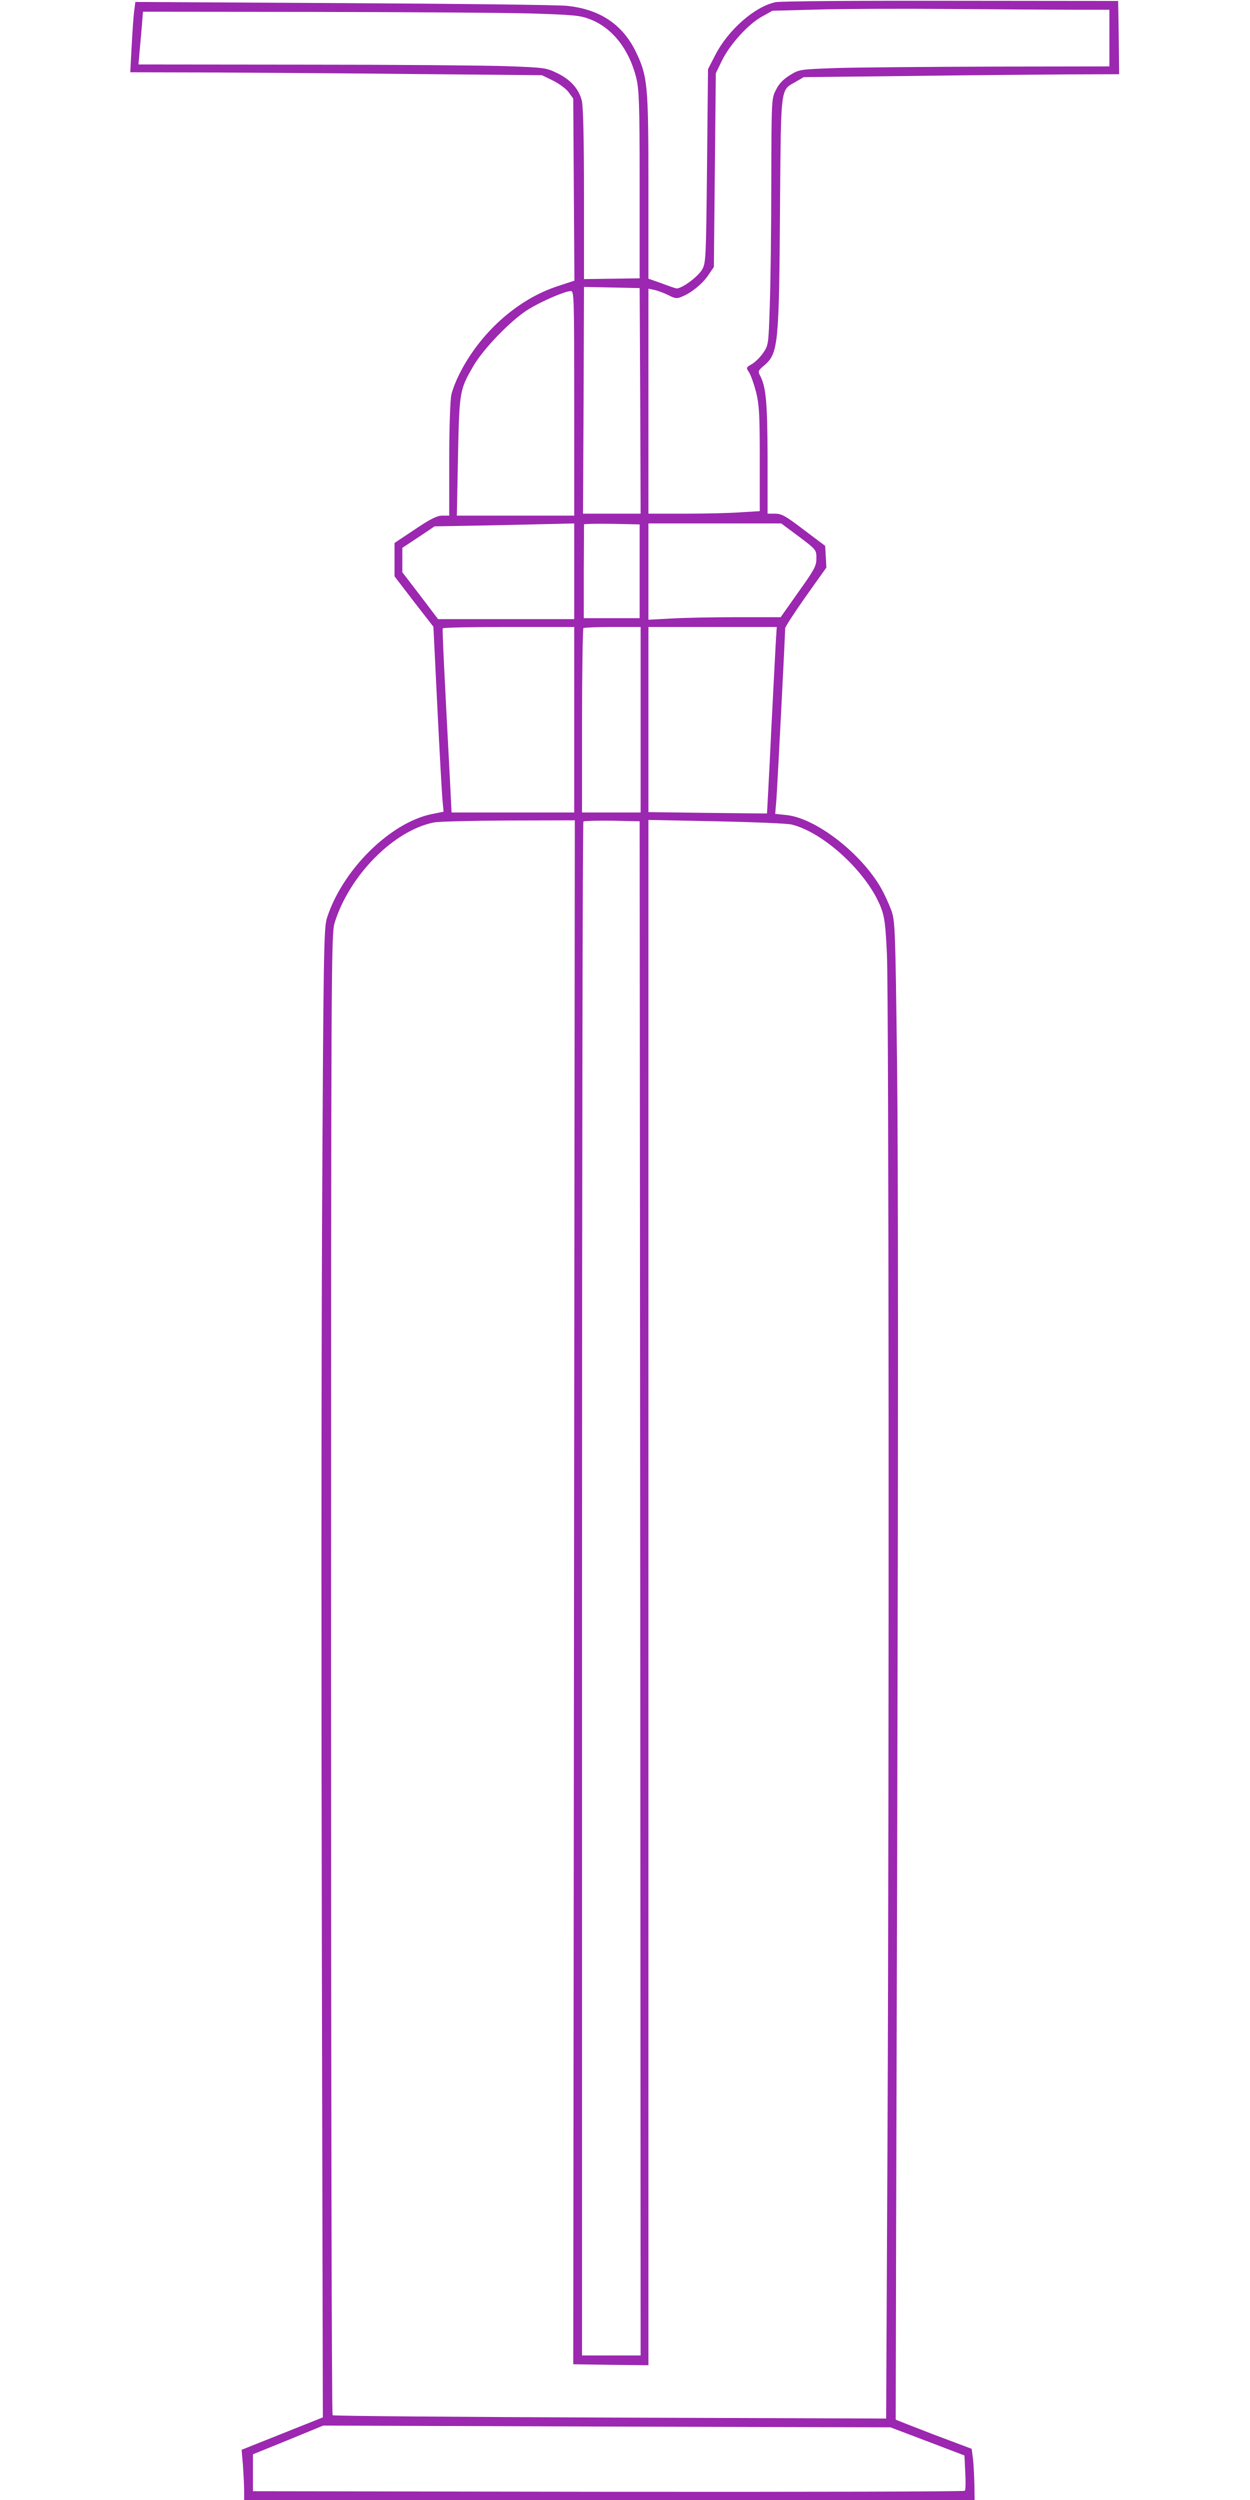
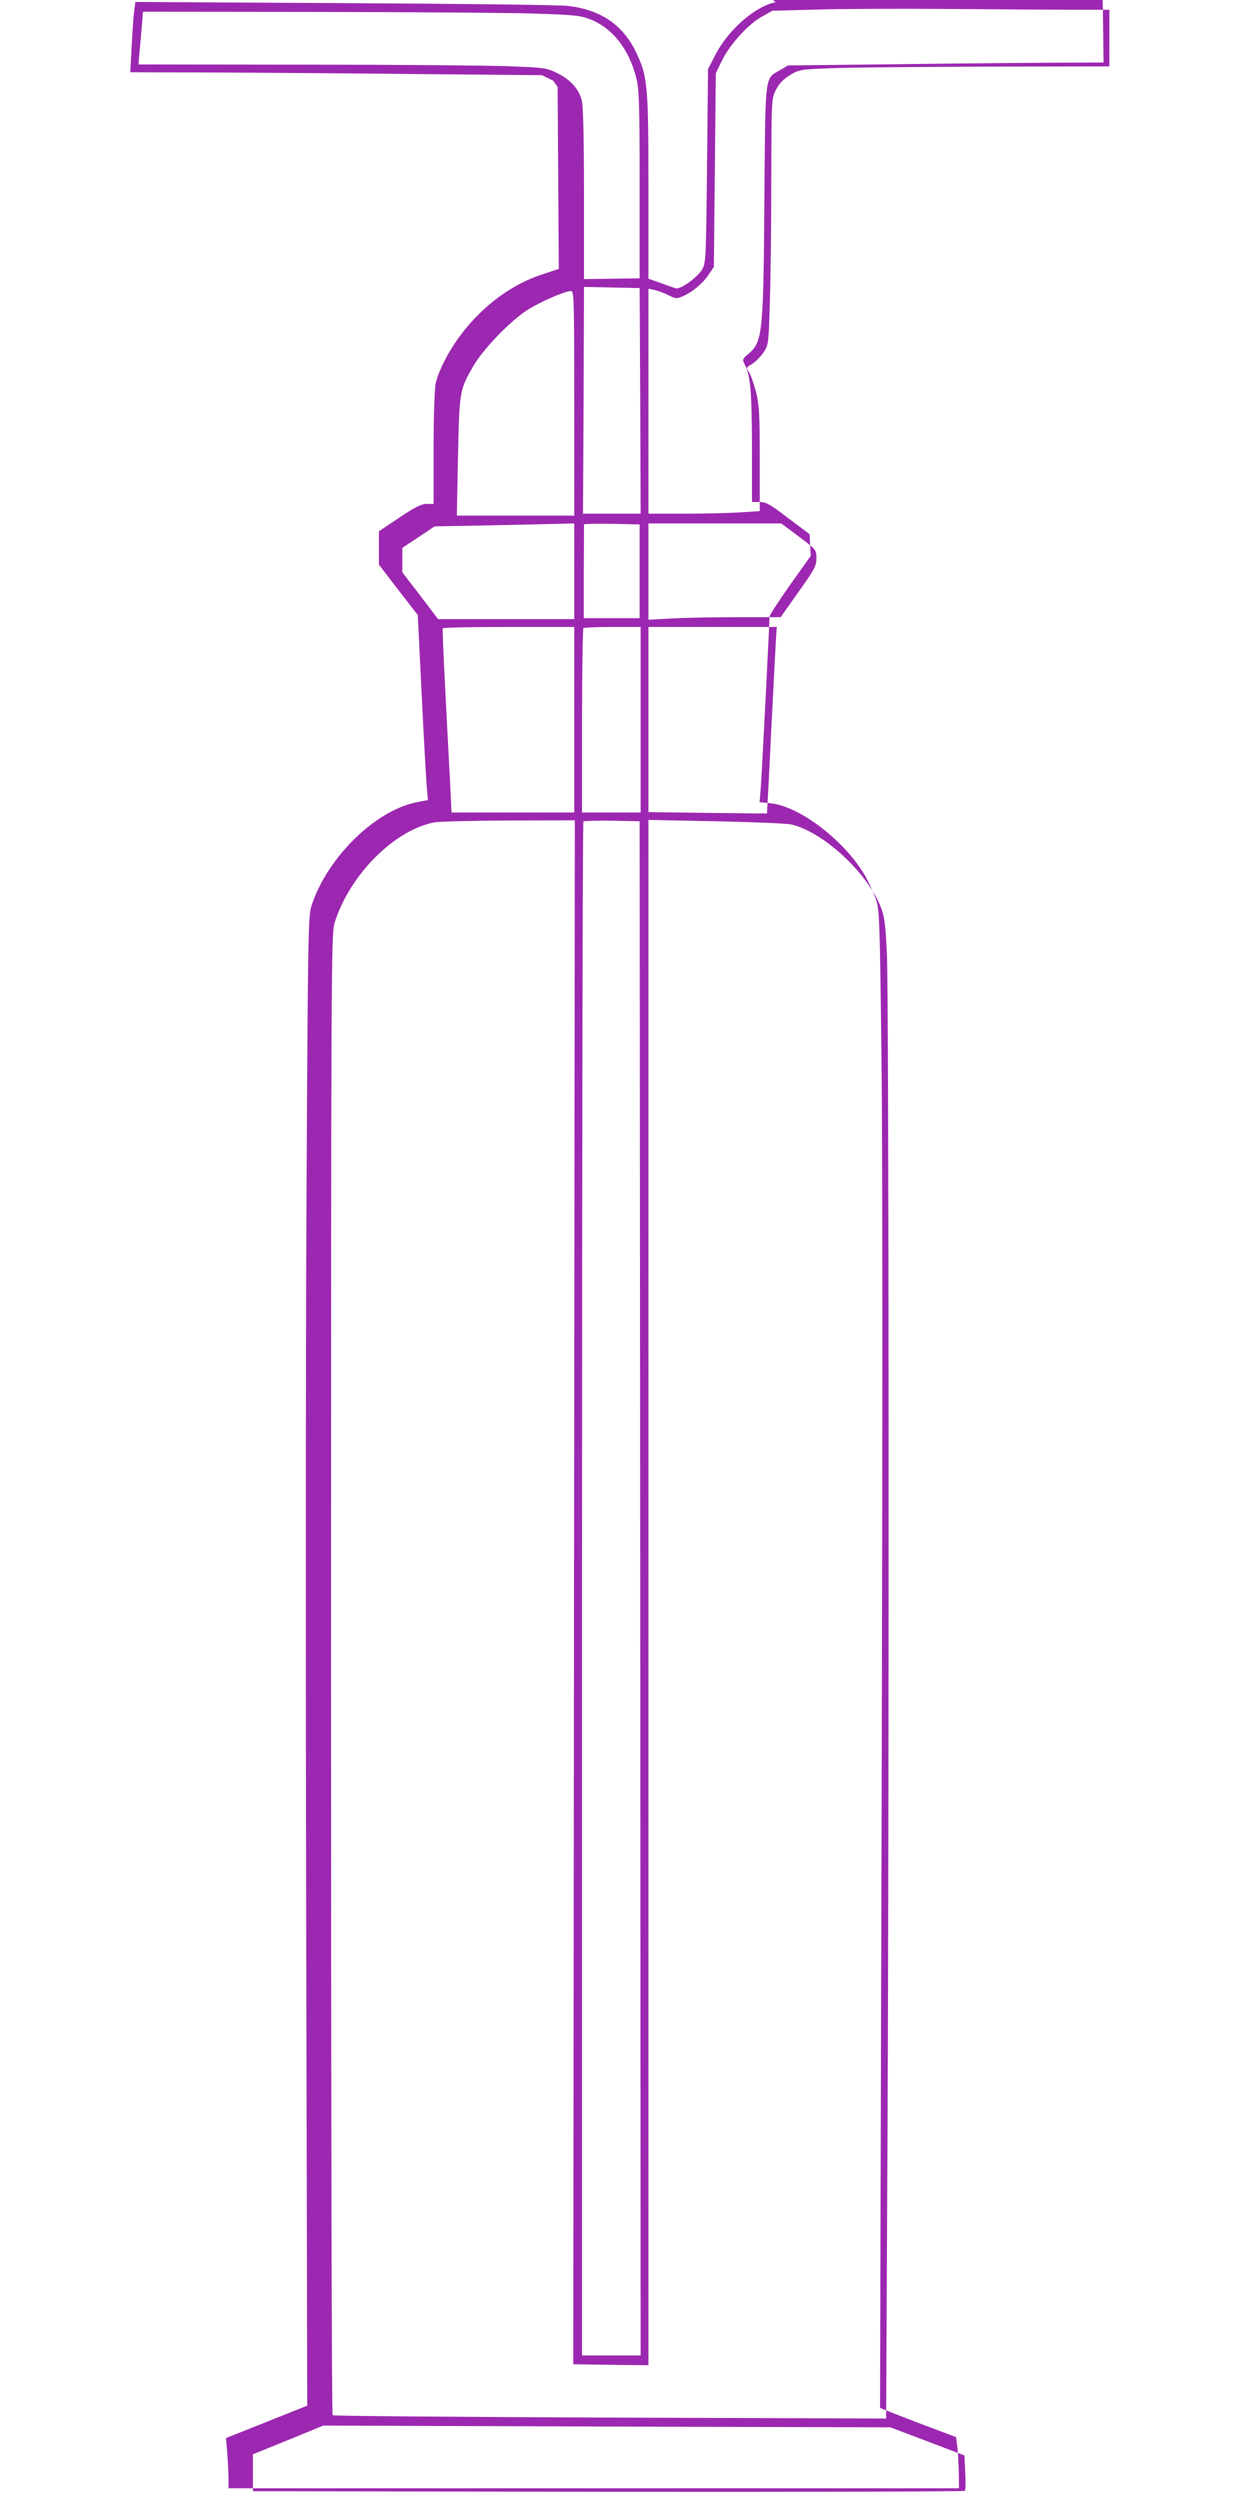
<svg xmlns="http://www.w3.org/2000/svg" version="1.0" width="640pt" height="1280pt" viewBox="0 0 640 1280" preserveAspectRatio="xMidYMid meet">
  <g transform="translate(0,1280) scale(0.1,-0.1)" fill="#9c27b0" stroke="none">
-     <path d="M3972 12789 c-106 -21 -246 -143 -312 -275 l-35 -68 -5 -495 c-5 -476 -6 -497 -25 -531 -24 -40 -112 -104 -135 -96 -8 2 -43 14 -77 27 l-63 22 0 469 c0 525 -4 568 -65 694 -68 139 -183 216 -350 234 -44 5 -560 11 -1146 14 l-1066 6 -6 -47 c-4 -27 -9 -108 -13 -180 l-7 -133 389 -1 c214 -1 688 -4 1054 -8 l665 -6 57 -28 c32 -16 68 -43 80 -60 l23 -32 3 -466 3 -466 -85 -28 c-207 -67 -400 -240 -506 -454 -16 -32 -34 -78 -39 -102 -6 -24 -11 -173 -11 -331 l0 -288 -35 0 c-27 0 -60 -16 -140 -70 l-105 -70 0 -86 0 -85 99 -129 100 -129 20 -408 c11 -224 23 -437 26 -473 l6 -66 -60 -12 c-214 -44 -458 -286 -537 -532 -16 -51 -18 -162 -25 -1545 -4 -819 -4 -2534 -1 -3811 l5 -2321 -208 -83 -208 -83 7 -81 c3 -45 6 -102 6 -128 l0 -48 1870 0 1870 0 -1 78 c-1 42 -4 101 -7 130 l-7 54 -194 73 c-106 41 -194 75 -195 77 0 2 3 1396 8 3098 5 1914 5 3377 -1 3835 -9 719 -10 742 -31 798 -12 32 -35 82 -51 110 -103 180 -335 359 -485 374 l-57 6 6 71 c5 63 45 845 45 879 0 7 47 80 105 162 l106 149 -3 55 -3 56 -109 82 c-93 71 -114 83 -147 83 l-39 0 0 288 c-1 285 -8 362 -39 420 -11 20 -8 26 17 47 78 65 81 95 86 856 5 579 2 556 78 599 l43 25 540 6 c297 4 660 7 808 8 l267 1 -2 188 -3 187 -855 1 c-470 1 -874 -2 -898 -7z m1531 -39 l177 0 0 -145 0 -145 -592 -1 c-326 -1 -683 -4 -794 -7 -201 -7 -201 -7 -250 -37 -34 -21 -56 -44 -71 -75 -23 -44 -23 -49 -24 -480 0 -239 -4 -523 -8 -631 -6 -192 -7 -197 -33 -235 -15 -22 -41 -48 -58 -58 -30 -17 -31 -19 -15 -42 9 -14 25 -59 36 -101 16 -66 19 -111 19 -343 l0 -267 -97 -6 c-54 -4 -182 -7 -285 -7 l-188 0 0 576 0 576 33 -7 c17 -4 49 -16 71 -27 32 -17 43 -18 67 -7 50 20 107 67 136 111 l28 41 5 496 5 496 32 66 c41 83 135 186 204 224 l54 30 230 6 c127 4 435 5 685 3 250 -2 535 -4 633 -4z m-2783 -19 c220 -7 251 -10 302 -30 113 -44 198 -152 235 -297 15 -61 18 -126 18 -549 l0 -480 -142 -2 -143 -2 0 435 c0 281 -4 451 -11 478 -15 60 -56 107 -125 141 -57 28 -66 29 -254 36 -107 4 -577 8 -1043 8 l-848 1 5 58 c3 31 8 92 12 135 l6 77 871 -1 c480 -1 982 -4 1117 -8z m558 -1983 l2 -578 -147 0 -148 0 3 580 2 581 143 -3 142 -3 3 -577z m-338 -13 l0 -575 -301 0 -300 0 6 303 c7 335 8 340 78 462 51 88 190 232 276 287 67 43 192 97 224 98 16 0 17 -34 17 -575z m0 -860 l0 -245 -348 0 -349 0 -91 120 -92 120 0 63 0 62 83 55 82 55 275 5 c151 3 312 7 358 8 l82 2 0 -245z m335 0 l0 -240 -143 0 -143 0 0 238 c1 130 1 239 1 242 0 3 64 4 143 3 l142 -3 0 -240z m815 178 c89 -67 90 -68 90 -112 0 -39 -10 -57 -92 -172 l-91 -129 -226 0 c-124 0 -277 -3 -338 -7 l-113 -6 0 246 0 247 340 0 340 0 90 -67z m-1150 -938 l0 -475 -314 0 -314 0 -7 143 c-32 605 -41 793 -38 800 3 4 155 7 339 7 l334 0 0 -475z m340 0 l0 -475 -150 0 -150 0 0 469 c0 257 4 471 7 475 4 3 71 6 150 6 l143 0 0 -475z m694 428 c-2 -27 -13 -241 -25 -478 -11 -236 -22 -430 -22 -430 -1 0 -138 1 -304 3 l-303 4 0 474 0 474 329 0 328 0 -3 -47z m-1035 -4895 l-4 -3953 193 -3 192 -2 0 3956 0 3956 348 -7 c191 -4 365 -11 387 -17 166 -42 388 -249 456 -426 18 -47 23 -88 30 -237 10 -223 12 -4116 3 -6059 l-7 -1439 -1414 5 c-777 3 -1416 8 -1420 12 -5 4 -8 1712 -8 3794 0 3646 1 3789 18 3846 75 244 304 475 509 515 24 5 196 9 382 10 l339 1 -4 -3952z m339 19 l2 -3927 -150 0 -150 0 0 3923 c0 2158 3 3927 7 3931 4 3 70 5 147 4 l141 -3 3 -3928z m1471 -4367 l189 -72 4 -87 c3 -47 2 -89 -2 -94 -3 -4 -825 -6 -1826 -5 l-1819 3 0 94 0 95 180 73 180 74 1452 -5 1452 -4 190 -72z" />
+     <path d="M3972 12789 c-106 -21 -246 -143 -312 -275 l-35 -68 -5 -495 c-5 -476 -6 -497 -25 -531 -24 -40 -112 -104 -135 -96 -8 2 -43 14 -77 27 l-63 22 0 469 c0 525 -4 568 -65 694 -68 139 -183 216 -350 234 -44 5 -560 11 -1146 14 l-1066 6 -6 -47 c-4 -27 -9 -108 -13 -180 l-7 -133 389 -1 c214 -1 688 -4 1054 -8 l665 -6 57 -28 l23 -32 3 -466 3 -466 -85 -28 c-207 -67 -400 -240 -506 -454 -16 -32 -34 -78 -39 -102 -6 -24 -11 -173 -11 -331 l0 -288 -35 0 c-27 0 -60 -16 -140 -70 l-105 -70 0 -86 0 -85 99 -129 100 -129 20 -408 c11 -224 23 -437 26 -473 l6 -66 -60 -12 c-214 -44 -458 -286 -537 -532 -16 -51 -18 -162 -25 -1545 -4 -819 -4 -2534 -1 -3811 l5 -2321 -208 -83 -208 -83 7 -81 c3 -45 6 -102 6 -128 l0 -48 1870 0 1870 0 -1 78 c-1 42 -4 101 -7 130 l-7 54 -194 73 c-106 41 -194 75 -195 77 0 2 3 1396 8 3098 5 1914 5 3377 -1 3835 -9 719 -10 742 -31 798 -12 32 -35 82 -51 110 -103 180 -335 359 -485 374 l-57 6 6 71 c5 63 45 845 45 879 0 7 47 80 105 162 l106 149 -3 55 -3 56 -109 82 c-93 71 -114 83 -147 83 l-39 0 0 288 c-1 285 -8 362 -39 420 -11 20 -8 26 17 47 78 65 81 95 86 856 5 579 2 556 78 599 l43 25 540 6 c297 4 660 7 808 8 l267 1 -2 188 -3 187 -855 1 c-470 1 -874 -2 -898 -7z m1531 -39 l177 0 0 -145 0 -145 -592 -1 c-326 -1 -683 -4 -794 -7 -201 -7 -201 -7 -250 -37 -34 -21 -56 -44 -71 -75 -23 -44 -23 -49 -24 -480 0 -239 -4 -523 -8 -631 -6 -192 -7 -197 -33 -235 -15 -22 -41 -48 -58 -58 -30 -17 -31 -19 -15 -42 9 -14 25 -59 36 -101 16 -66 19 -111 19 -343 l0 -267 -97 -6 c-54 -4 -182 -7 -285 -7 l-188 0 0 576 0 576 33 -7 c17 -4 49 -16 71 -27 32 -17 43 -18 67 -7 50 20 107 67 136 111 l28 41 5 496 5 496 32 66 c41 83 135 186 204 224 l54 30 230 6 c127 4 435 5 685 3 250 -2 535 -4 633 -4z m-2783 -19 c220 -7 251 -10 302 -30 113 -44 198 -152 235 -297 15 -61 18 -126 18 -549 l0 -480 -142 -2 -143 -2 0 435 c0 281 -4 451 -11 478 -15 60 -56 107 -125 141 -57 28 -66 29 -254 36 -107 4 -577 8 -1043 8 l-848 1 5 58 c3 31 8 92 12 135 l6 77 871 -1 c480 -1 982 -4 1117 -8z m558 -1983 l2 -578 -147 0 -148 0 3 580 2 581 143 -3 142 -3 3 -577z m-338 -13 l0 -575 -301 0 -300 0 6 303 c7 335 8 340 78 462 51 88 190 232 276 287 67 43 192 97 224 98 16 0 17 -34 17 -575z m0 -860 l0 -245 -348 0 -349 0 -91 120 -92 120 0 63 0 62 83 55 82 55 275 5 c151 3 312 7 358 8 l82 2 0 -245z m335 0 l0 -240 -143 0 -143 0 0 238 c1 130 1 239 1 242 0 3 64 4 143 3 l142 -3 0 -240z m815 178 c89 -67 90 -68 90 -112 0 -39 -10 -57 -92 -172 l-91 -129 -226 0 c-124 0 -277 -3 -338 -7 l-113 -6 0 246 0 247 340 0 340 0 90 -67z m-1150 -938 l0 -475 -314 0 -314 0 -7 143 c-32 605 -41 793 -38 800 3 4 155 7 339 7 l334 0 0 -475z m340 0 l0 -475 -150 0 -150 0 0 469 c0 257 4 471 7 475 4 3 71 6 150 6 l143 0 0 -475z m694 428 c-2 -27 -13 -241 -25 -478 -11 -236 -22 -430 -22 -430 -1 0 -138 1 -304 3 l-303 4 0 474 0 474 329 0 328 0 -3 -47z m-1035 -4895 l-4 -3953 193 -3 192 -2 0 3956 0 3956 348 -7 c191 -4 365 -11 387 -17 166 -42 388 -249 456 -426 18 -47 23 -88 30 -237 10 -223 12 -4116 3 -6059 l-7 -1439 -1414 5 c-777 3 -1416 8 -1420 12 -5 4 -8 1712 -8 3794 0 3646 1 3789 18 3846 75 244 304 475 509 515 24 5 196 9 382 10 l339 1 -4 -3952z m339 19 l2 -3927 -150 0 -150 0 0 3923 c0 2158 3 3927 7 3931 4 3 70 5 147 4 l141 -3 3 -3928z m1471 -4367 l189 -72 4 -87 c3 -47 2 -89 -2 -94 -3 -4 -825 -6 -1826 -5 l-1819 3 0 94 0 95 180 73 180 74 1452 -5 1452 -4 190 -72z" />
  </g>
</svg>